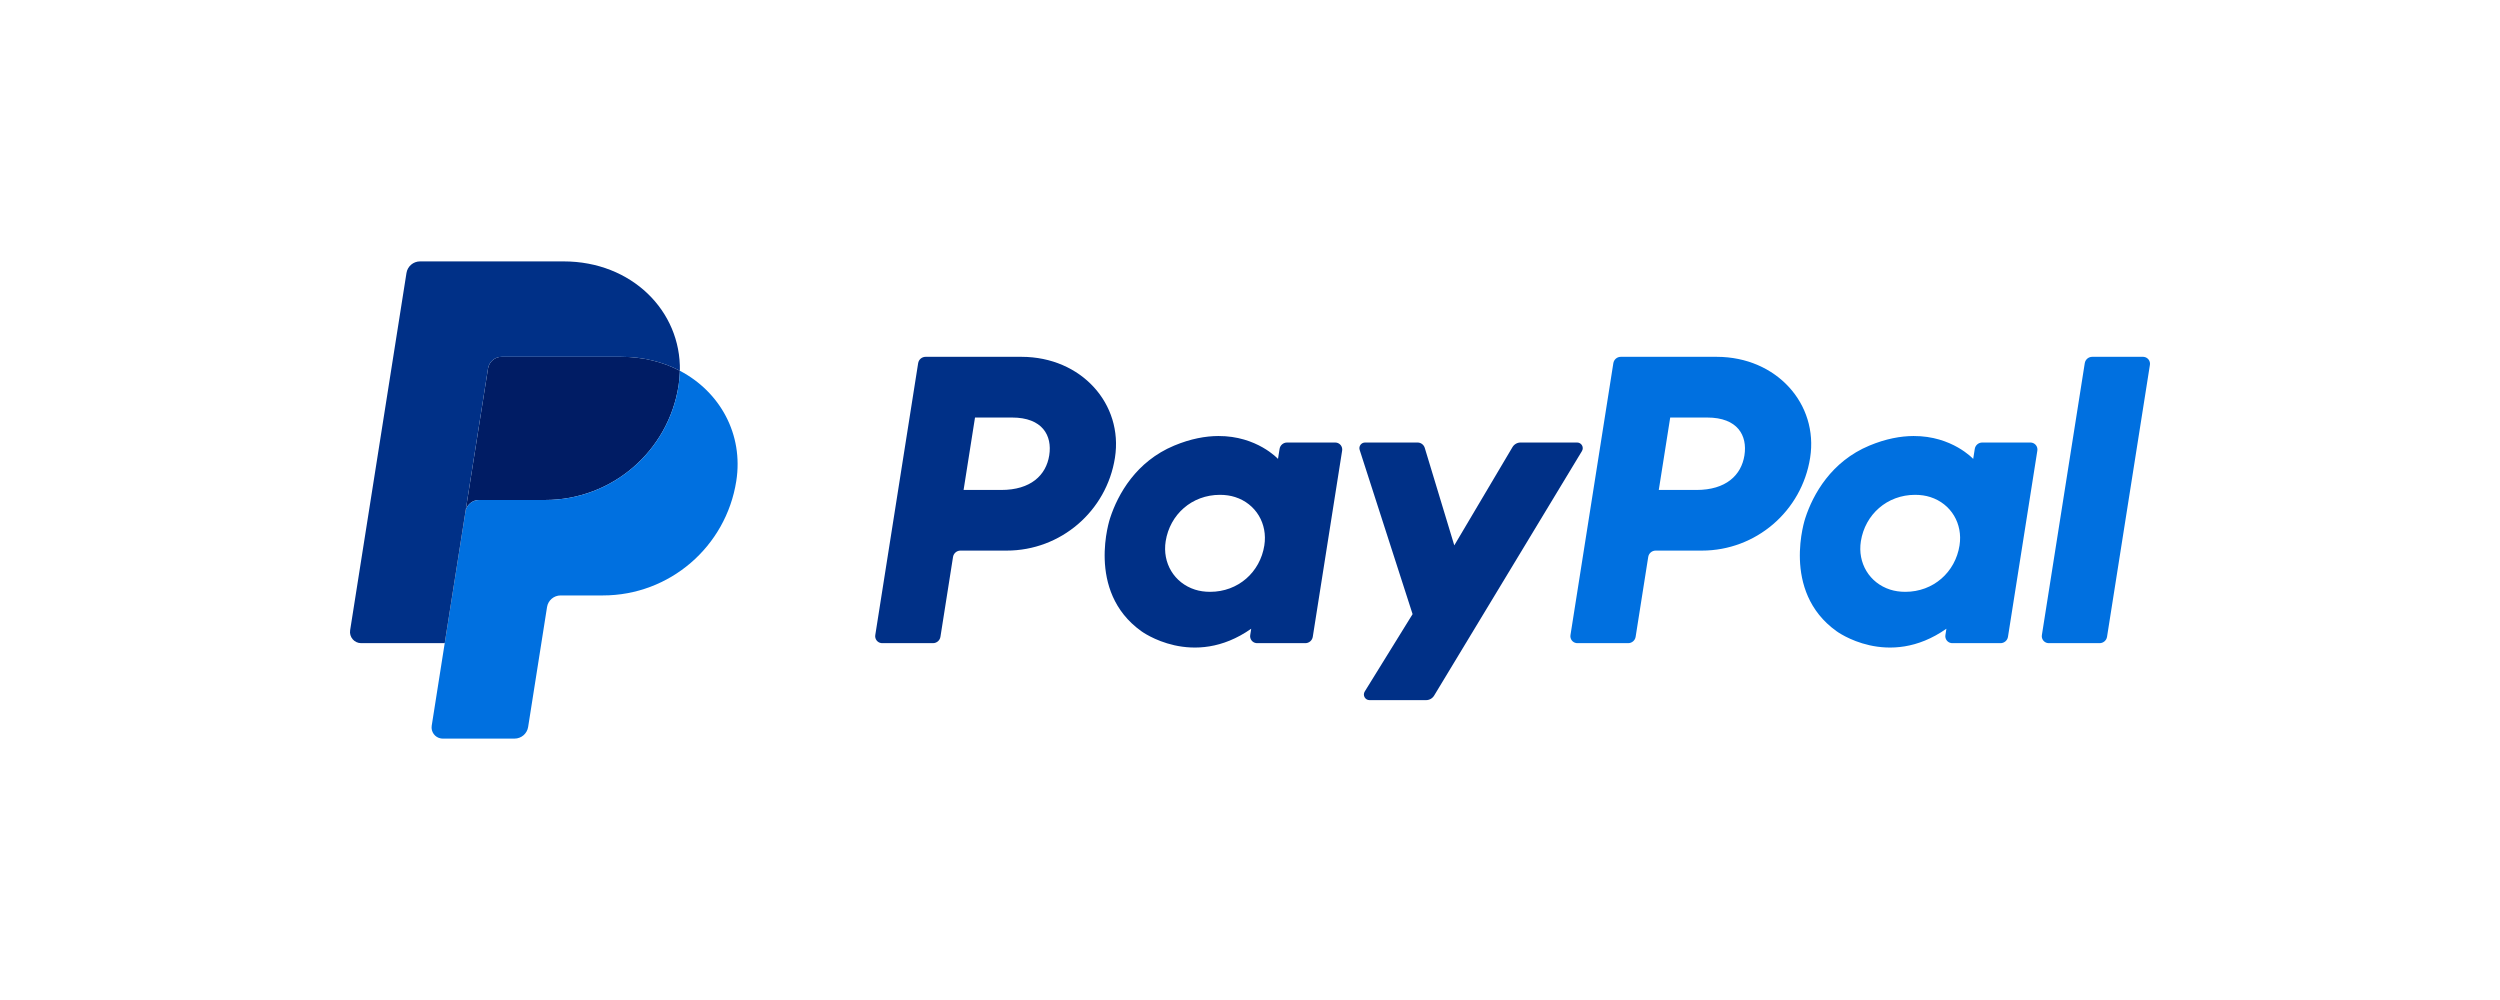
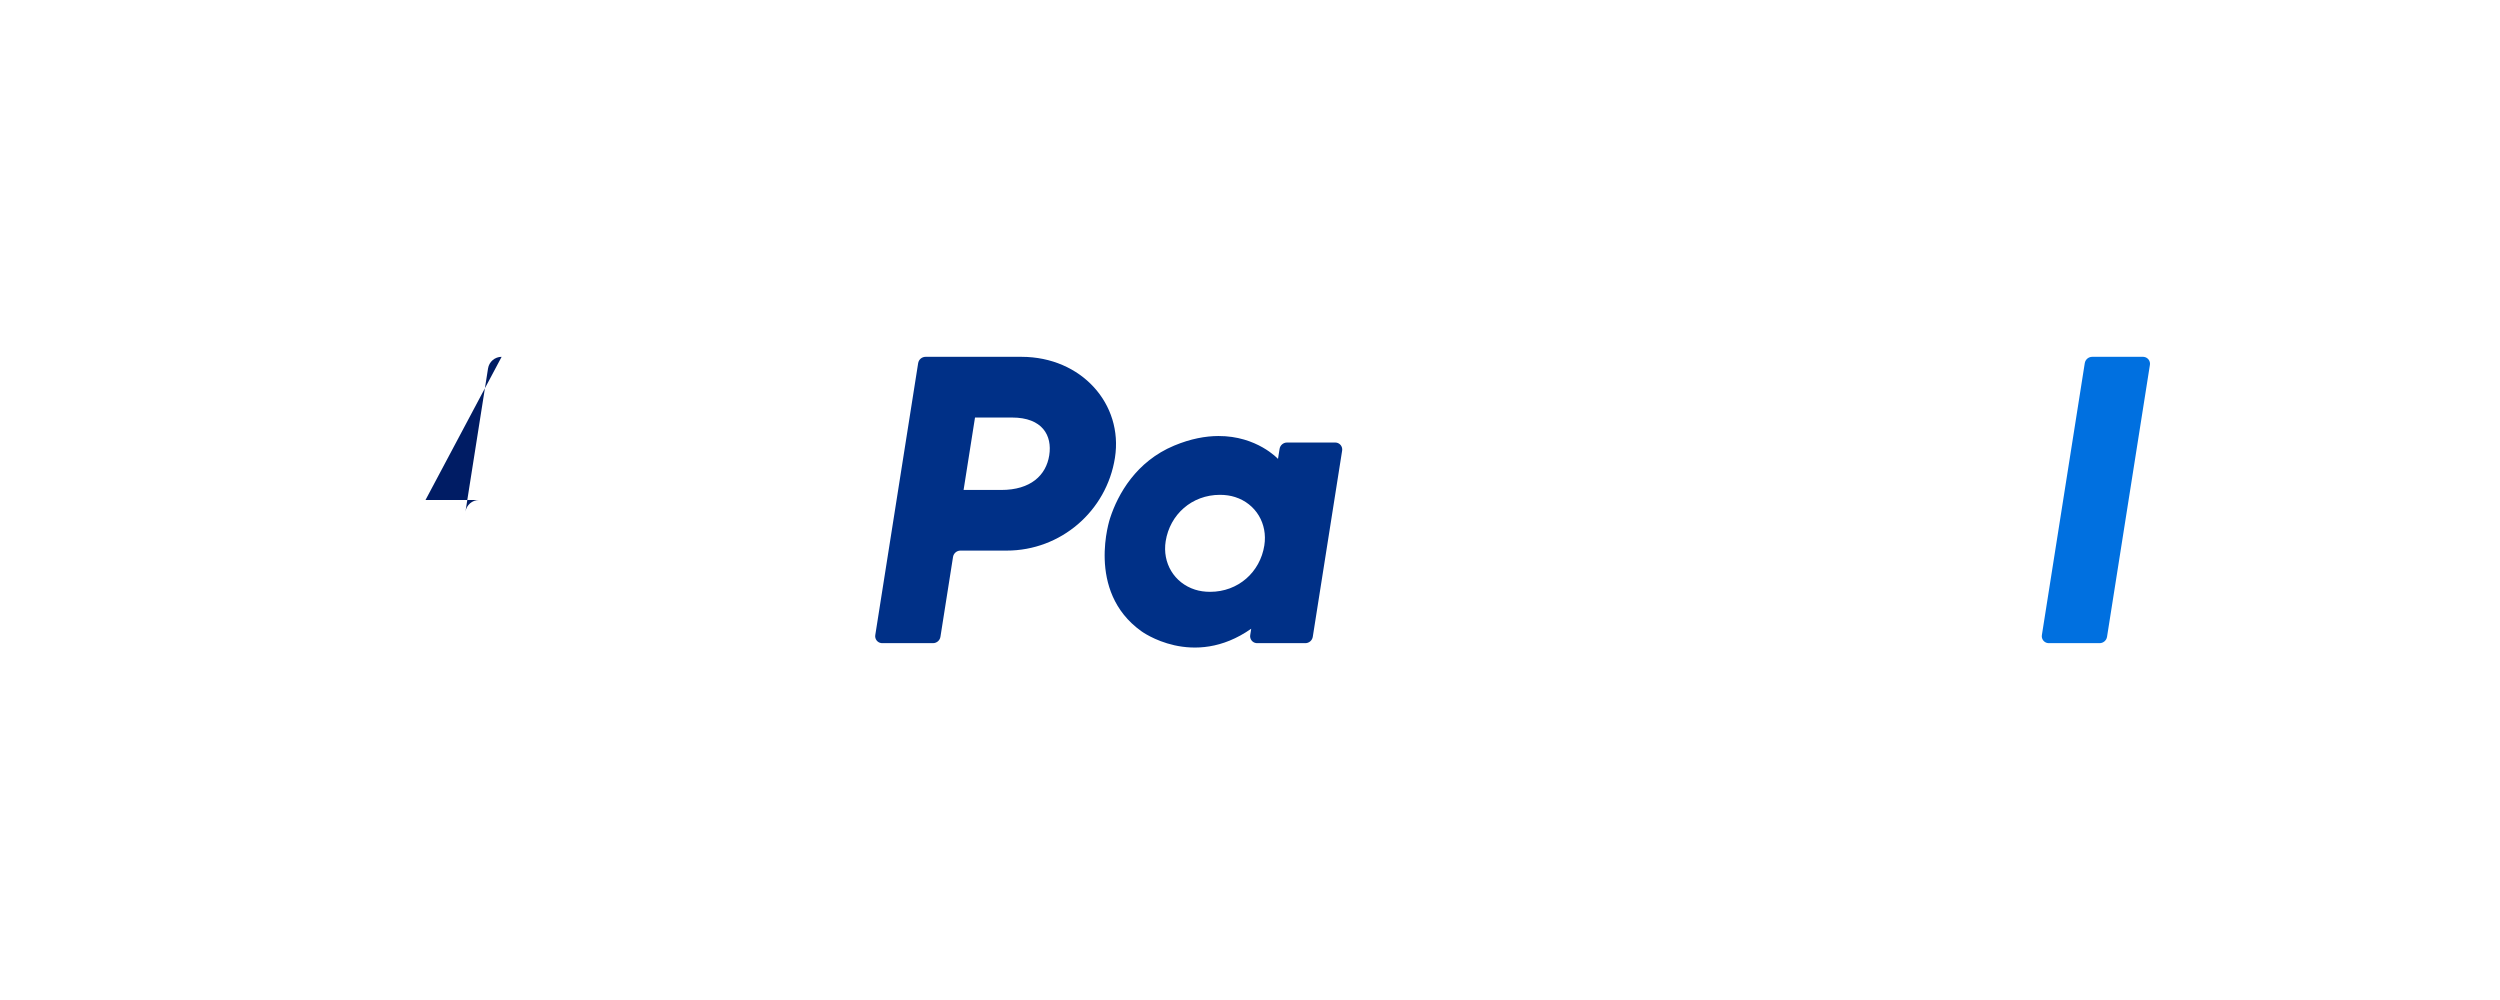
<svg xmlns="http://www.w3.org/2000/svg" id="Layer_1" data-name="Layer 1" viewBox="0 0 500 200">
  <defs>
    <style>
      .cls-1 {
        fill: #001c64;
      }

      .cls-1, .cls-2, .cls-3 {
        stroke-width: 0px;
      }

      .cls-2 {
        fill: #003087;
      }

      .cls-3 {
        fill: #0070e0;
      }
    </style>
  </defs>
  <path class="cls-2" d="M185.116,71.365c-.741,0-1.37.538-1.486,1.27l-8.576,54.388c-.119.76.4,1.472,1.16,1.591.071.011.143.017.216.017h10.171c.74,0,1.37-.539,1.486-1.27l2.519-15.971c.115-.731.745-1.27,1.486-1.27h9.247c10.804,0,19.976-7.883,21.651-18.565,1.689-10.772-6.727-20.166-18.654-20.189h-19.219ZM195.002,83.506h7.398c6.091,0,8.075,3.594,7.447,7.569-.627,3.983-3.708,6.917-9.6,6.917h-7.53l2.284-14.485ZM243.675,87.203c-2.568.01-5.523.536-8.841,1.918-7.61,3.172-11.264,9.727-12.816,14.507,0,0-4.94,14.581,6.221,22.592,0,0,10.35,7.712,22.002-.475l-.201,1.279c-.119.76.4,1.472,1.16,1.591.071.011.142.017.213.017h9.655c.741,0,1.37-.539,1.486-1.27l5.873-37.245c.12-.76-.398-1.473-1.157-1.593-.071-.011-.144-.017-.216-.017h-9.655c-.741,0-1.371.539-1.486,1.27l-.316,2.005s-4.217-4.606-11.922-4.577h.001ZM243.99,98.967c1.109,0,2.123.153,3.033.445,4.166,1.337,6.528,5.339,5.844,9.678-.843,5.341-5.223,9.275-10.841,9.275-1.108,0-2.122-.152-3.033-.444-4.165-1.337-6.542-5.339-5.858-9.678.843-5.341,5.237-9.277,10.855-9.277v.001Z" />
-   <path class="cls-3" d="M324.155,71.365c-.741,0-1.37.538-1.486,1.27l-8.576,54.388c-.119.76.4,1.472,1.16,1.591.071.011.143.017.216.017h10.171c.74,0,1.37-.539,1.486-1.27l2.519-15.971c.115-.731.745-1.27,1.486-1.27h9.247c10.804,0,19.975-7.883,21.649-18.565,1.69-10.772-6.724-20.166-18.652-20.189h-19.219ZM334.042,83.506h7.398c6.091,0,8.075,3.594,7.447,7.569-.627,3.983-3.707,6.917-9.6,6.917h-7.53l2.284-14.485ZM382.713,87.203c-2.568.01-5.523.536-8.841,1.918-7.61,3.172-11.264,9.727-12.816,14.507,0,0-4.938,14.581,6.223,22.592,0,0,10.348,7.712,22.001-.475l-.201,1.279c-.119.76.4,1.472,1.16,1.591.071.011.143.017.216.017h9.654c.741,0,1.37-.539,1.486-1.27l5.875-37.245c.12-.76-.398-1.473-1.157-1.593-.072-.011-.145-.017-.218-.017h-9.655c-.741,0-1.371.539-1.486,1.27l-.316,2.005s-4.217-4.606-11.922-4.577h-.001ZM383.029,98.967c1.109,0,2.123.153,3.033.445,4.166,1.337,6.528,5.339,5.844,9.678-.843,5.341-5.223,9.275-10.841,9.275-1.108,0-2.122-.152-3.033-.444-4.165-1.337-6.542-5.339-5.858-9.678.843-5.341,5.237-9.277,10.855-9.277v.001Z" />
-   <path class="cls-2" d="M273.008,88.505c-.765,0-1.31.747-1.076,1.475l10.585,32.847-9.571,15.479c-.465.751.075,1.722.959,1.722h11.312c.658-.001,1.268-.345,1.608-.908l29.563-48.905c.454-.751-.088-1.712-.966-1.712h-11.311c-.665.001-1.28.352-1.618.924l-11.637,19.646-5.907-19.501c-.192-.635-.778-1.069-1.44-1.069l-10.501.001Z" />
  <path class="cls-3" d="M418.439,71.365c-.74,0-1.37.539-1.486,1.27l-8.578,54.386c-.12.76.398,1.473,1.157,1.593.072.011.145.017.218.017h10.171c.74,0,1.37-.539,1.486-1.27l8.576-54.388c.119-.76-.4-1.472-1.16-1.591-.071-.011-.142-.017-.213-.017h-10.171Z" />
-   <path class="cls-1" d="M100.325,71.365c-1.353.001-2.505.986-2.717,2.323l-4.514,28.633c.21-1.337,1.363-2.323,2.717-2.323h13.229c13.314,0,24.611-9.713,26.676-22.875.154-.983.241-1.975.26-2.969-3.384-1.774-7.358-2.789-11.713-2.789h-23.938Z" />
-   <path class="cls-3" d="M135.976,74.155c-.02.994-.107,1.986-.26,2.969-2.064,13.162-13.363,22.875-26.676,22.875h-13.229c-1.353,0-2.506.984-2.717,2.323l-4.151,26.311-2.6,16.506c-.194,1.218.636,2.362,1.854,2.555.116.018.234.028.352.028h14.359c1.353-.001,2.505-.986,2.717-2.323l3.782-23.988c.212-1.338,1.365-2.323,2.719-2.323h8.454c13.314,0,24.611-9.713,26.676-22.875,1.466-9.342-3.239-17.841-11.279-22.057v-.001Z" />
-   <path class="cls-2" d="M84.012,52.279c-1.353,0-2.506.984-2.717,2.321l-11.268,71.45c-.214,1.356.834,2.583,2.208,2.583h16.709l4.149-26.311,4.514-28.633c.212-1.337,1.364-2.321,2.717-2.323h23.938c4.356,0,8.33,1.016,11.713,2.789.232-11.983-9.656-21.876-23.251-21.876h-28.712Z" />
+   <path class="cls-1" d="M100.325,71.365c-1.353.001-2.505.986-2.717,2.323l-4.514,28.633c.21-1.337,1.363-2.323,2.717-2.323h13.229h-23.938Z" />
</svg>